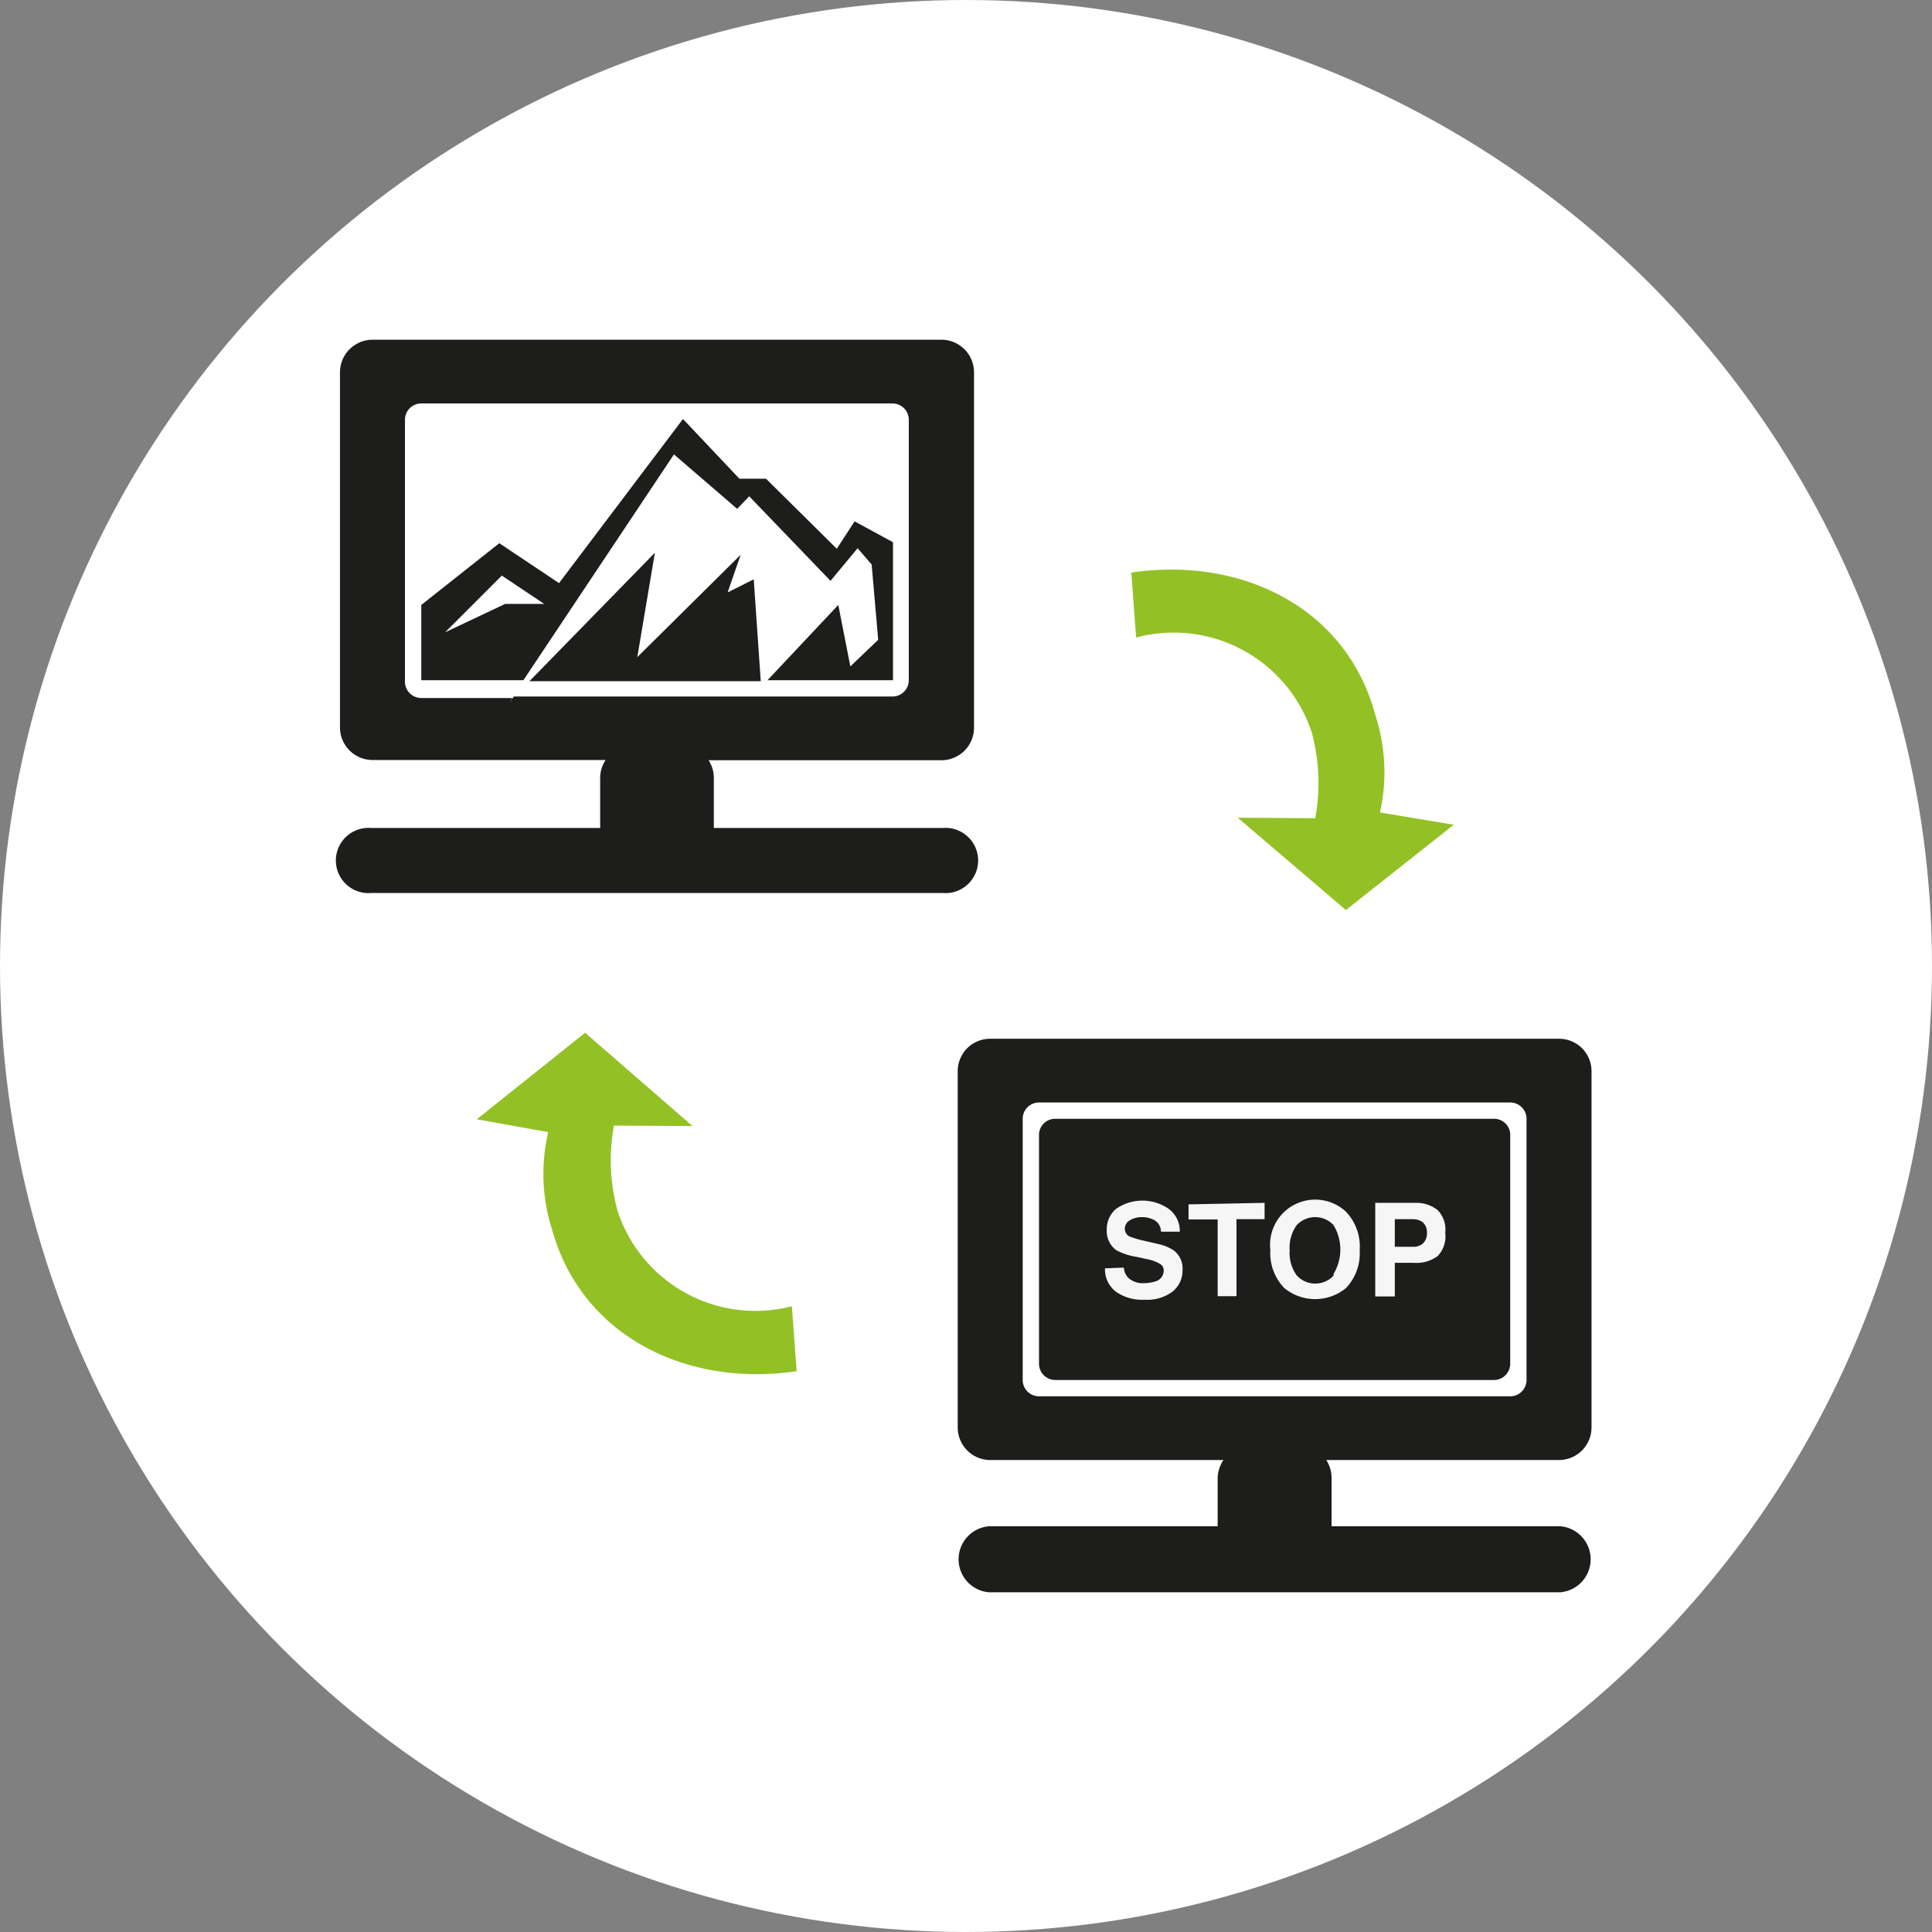
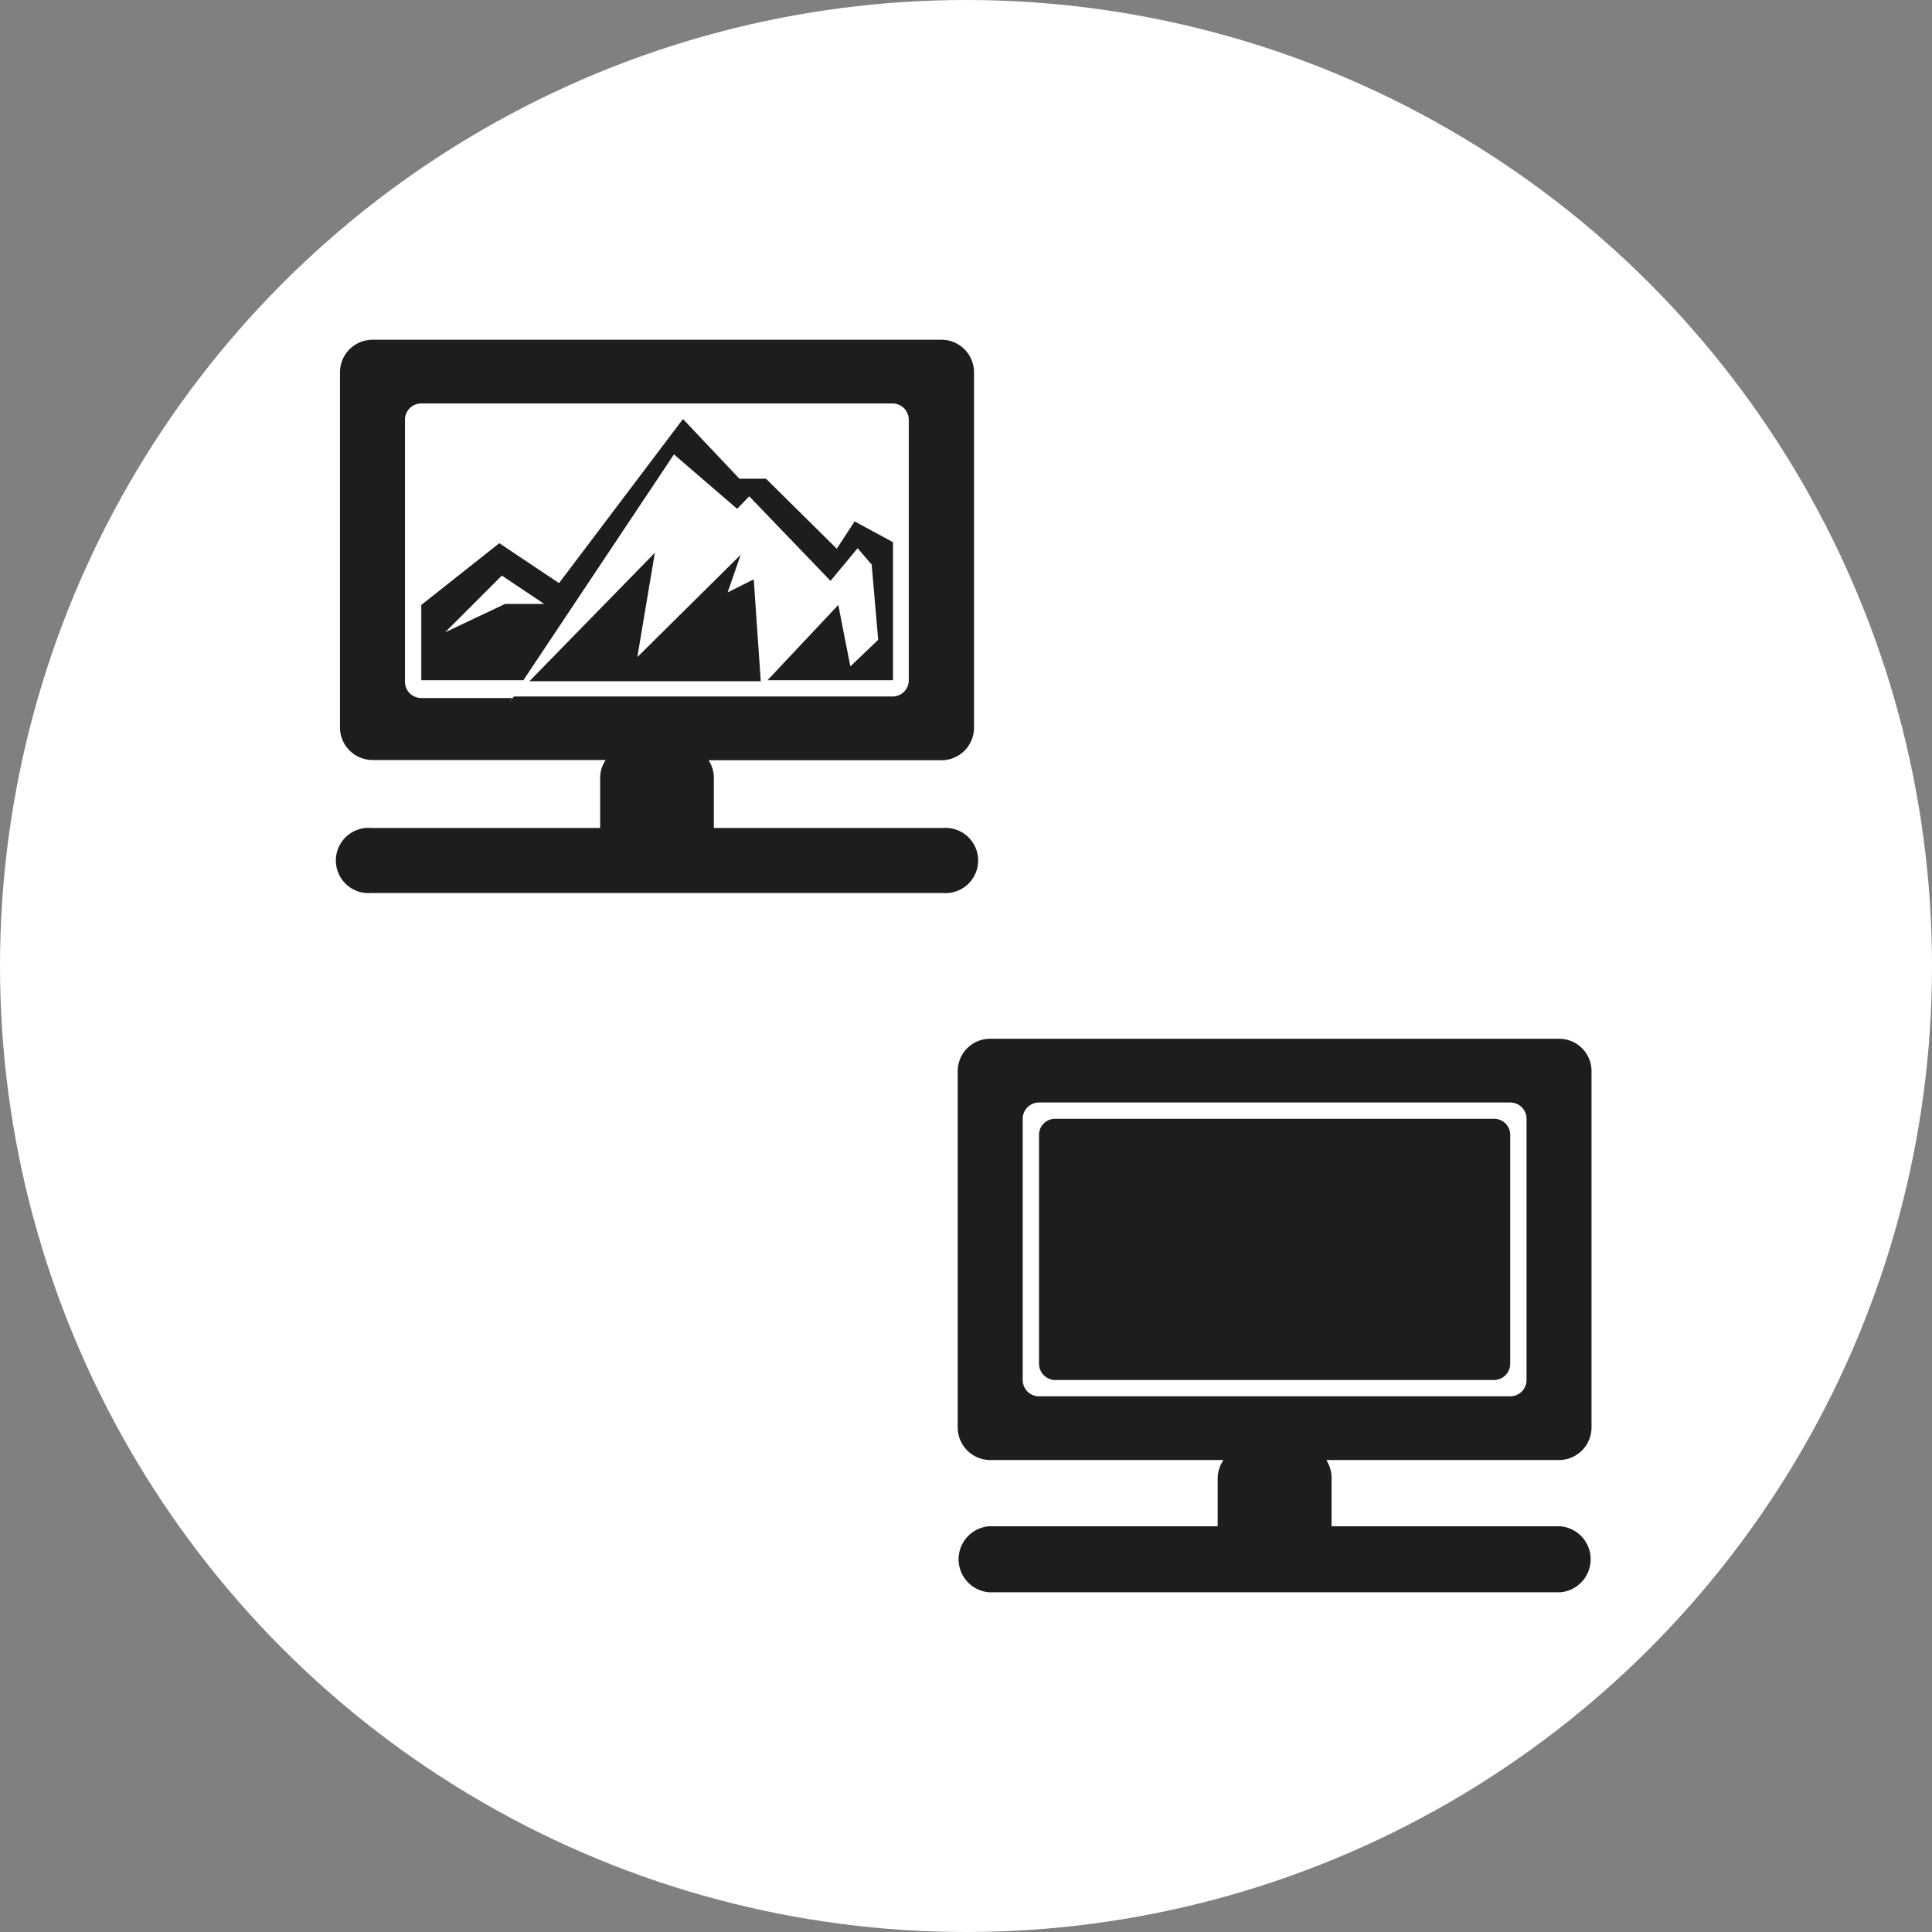
<svg xmlns="http://www.w3.org/2000/svg" viewBox="0 0 77 77">
  <rect x="0" y="0" width="77" height="77" fill="#808080" stroke="none" />
  <defs>
    <style>.cls-2{fill:#1d1d1b}.cls-2,.cls-4{fill-rule:evenodd}.cls-3{fill:#f6f6f6}.cls-4{fill:#93c125}</style>
  </defs>
  <g id="Ebene_2" data-name="Ebene 2">
    <g id="Ebene_1-2" data-name="Ebene 1">
      <circle cx="38.5" cy="38.5" r="38.5" style="fill:#fff" />
      <g id="Ebene_2-2" data-name="Ebene 2">
        <g id="Layer_1" data-name="Layer 1">
          <path d="m29 23.61.52-1.5-4.12 4.08.7-4.16-5 5.12h9.22l-.28-4.06ZM38.82 29V14.84a1.3 1.3 0 0 0-1.3-1.3H14.85a1.3 1.3 0 0 0-1.3 1.3V29a1.3 1.3 0 0 0 1.3 1.29h9.29a1.26 1.26 0 0 0-.22.7V33H14.8a1.3 1.3 0 1 0 0 2.59h22.77a1.3 1.3 0 1 0 0-2.59h-9.12v-2a1.27 1.27 0 0 0-.21-.7h9.28a1.3 1.3 0 0 0 1.3-1.3m-2.6-1.89a.65.65 0 0 1-.64.65h-15.1l-.18.24.12-.18h-3.63a.65.65 0 0 1-.65-.65V16.73a.65.65 0 0 1 .65-.65h18.79a.65.65 0 0 1 .64.65Zm-2.87-5.24-2.82-2.79h-1.06l-2.25-2.38-4.94 6.54-2.38-1.59-3.11 2.46v3h4.07l6-9 2.52 2.17.48-.5 3.24 3.37 1.08-1.3.56.65.26 3-1.11 1.06-.48-2.45-2.82 3h5v-5.5l-1.53-.83Zm-13.22 2.2-2.39 1.13L20 22.94l1.69 1.13ZM63.43 56.89v-14.2a1.29 1.29 0 0 0-1.29-1.29H39.46a1.29 1.29 0 0 0-1.29 1.29v14.2a1.3 1.3 0 0 0 1.29 1.3h9.3a1.36 1.36 0 0 0-.23.7v1.94h-9.12a1.32 1.32 0 0 0 0 2.63h22.78a1.32 1.32 0 0 0 0-2.63h-9.12v-1.94a1.33 1.33 0 0 0-.21-.7h9.28a1.3 1.3 0 0 0 1.29-1.3M60.84 55a.65.65 0 0 1-.65.65H41.41a.65.65 0 0 1-.65-.65V44.59a.65.65 0 0 1 .65-.65h18.78a.65.65 0 0 1 .65.65Zm-1.29-10.41h-17.5a.64.64 0 0 0-.64.64v9.12a.65.65 0 0 0 .64.65h17.5a.65.65 0 0 0 .64-.65v-9.12a.64.64 0 0 0-.64-.64" class="cls-2" />
-           <path d="M44.79 50.52a.67.67 0 0 0 .15.38.83.83 0 0 0 .65.24 1.5 1.5 0 0 0 .46-.07.45.45 0 0 0 .33-.43.3.3 0 0 0-.17-.28 1.6 1.6 0 0 0-.51-.18l-.41-.09a2.4 2.4 0 0 1-.81-.27.94.94 0 0 1-.37-.81 1.06 1.06 0 0 1 .37-.83 1.84 1.84 0 0 1 2.1 0 1.09 1.09 0 0 1 .44.91h-.75a.52.52 0 0 0-.3-.48 1 1 0 0 0-.46-.1.9.9 0 0 0-.49.13.39.39 0 0 0-.19.34.34.34 0 0 0 .19.3 3.5 3.5 0 0 0 .49.15l.65.15a1.8 1.8 0 0 1 .64.27.91.91 0 0 1 .33.77 1.07 1.07 0 0 1-.39.85 1.67 1.67 0 0 1-1.12.33 1.8 1.8 0 0 1-1.16-.33 1.12 1.12 0 0 1-.42-.92ZM50.4 47.94v.65h-1.12v3.07h-.75V48.6h-1.16V48ZM53.64 51.34a1.94 1.94 0 0 1-2.45 0 2 2 0 0 1-.56-1.52 1.8 1.8 0 0 1 3-1.54 2 2 0 0 1 .56 1.54 2 2 0 0 1-.55 1.52m-.49-.57a1.88 1.88 0 0 0 0-1.94 1 1 0 0 0-1.47 0 1.53 1.53 0 0 0-.28 1 1.52 1.52 0 0 0 .28 1 1 1 0 0 0 1.35.12.5.5 0 0 0 .12-.12ZM57.3 50.06a1.42 1.42 0 0 1-.94.27h-.77v1.34h-.78v-3.73h1.6a1.36 1.36 0 0 1 .89.29 1.11 1.11 0 0 1 .3.9 1.14 1.14 0 0 1-.3.93m-.6-1.35a.67.67 0 0 0-.39-.12h-.72v1.1h.72a.56.56 0 0 0 .41-.14.55.55 0 0 0 .15-.42.52.52 0 0 0-.17-.42" class="cls-3" />
-           <path d="M24.47 44.86a7.6 7.6 0 0 0 .15 3.42 5.78 5.78 0 0 0 6.94 3.78l.19 2.59c-4.37.65-8.57-1.39-9.75-5.65a7.3 7.3 0 0 1-.15-3.88L19 44.61l4.32-3.45 4.28 3.72ZM52.42 32.61a7.75 7.75 0 0 0-.14-3.42 5.79 5.79 0 0 0-7-3.78l-.19-2.59c4.38-.65 8.58 1.39 9.72 5.67a7.34 7.34 0 0 1 .19 3.89l2.94.49-4.3 3.4-4.31-3.68Z" class="cls-4" />
        </g>
      </g>
    </g>
  </g>
</svg>